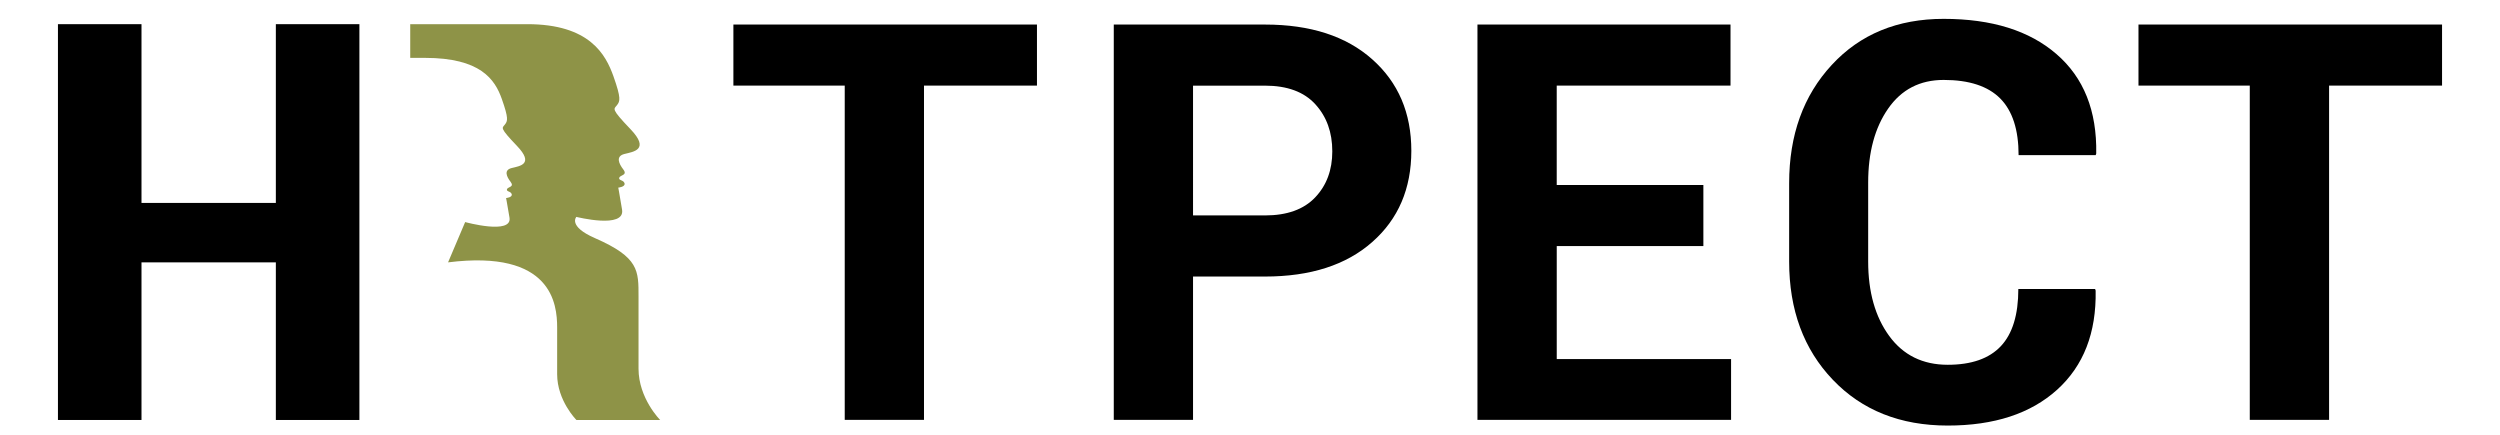
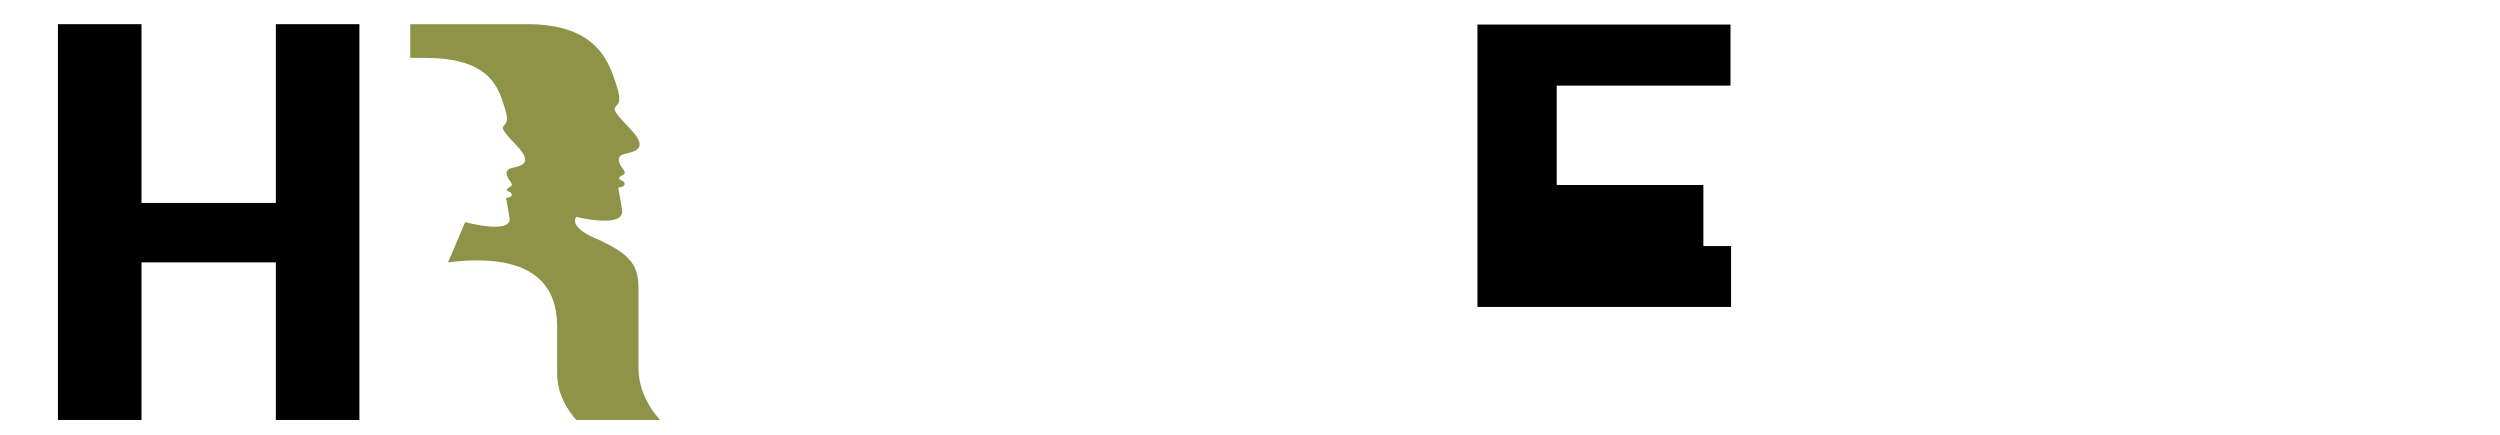
<svg xmlns="http://www.w3.org/2000/svg" version="1.1" id="Слой_1" x="0px" y="0px" width="112px" height="19.5px" viewBox="0 0 112 19.5" enable-background="new 0 0 112 19.5" xml:space="preserve">
  <g>
    <path fill="#8E9347" d="M28.606,16.516c0-1.331,0-2.35,0-3.228c0-1.165,0.026-1.756-1.957-2.622   c-1.218-0.533-0.828-0.949-0.828-0.949s2.195,0.551,2.047-0.327c-0.141-0.849-0.17-0.984-0.17-0.984s0.323-0.031,0.282-0.191   c-0.041-0.163-0.285-0.12-0.237-0.257c0.04-0.117,0.384-0.103,0.182-0.365c-0.202-0.261-0.353-0.595,0.051-0.695   c0.403-0.101,1.154-0.187,0.267-1.114c-0.888-0.929-0.746-0.888-0.605-1.069s0.195-0.304-0.154-1.292   c-0.35-0.988-1.077-2.34-3.861-2.34c-2.784,0-5.245,0-5.245,0v1.51c0.217,0,0.438,0,0.661,0c2.482,0,3.13,0.957,3.441,1.837   s0.264,0.99,0.138,1.151c-0.125,0.163-0.251,0.126,0.54,0.954c0.792,0.827,0.122,0.905-0.238,0.994   c-0.359,0.09-0.225,0.387-0.044,0.62c0.179,0.235-0.127,0.222-0.163,0.324c-0.042,0.124,0.175,0.085,0.212,0.229   c0.036,0.144-0.253,0.171-0.253,0.171s0.027,0.122,0.153,0.876c0.13,0.783-1.986,0.2-1.986,0.2l-0.766,1.805   c4.66-0.584,4.887,1.876,4.887,2.916c0,0.783,0,0.909,0,2.095s0.863,2.05,0.863,2.05h3.752   C29.575,18.815,28.606,17.847,28.606,16.516z" />
    <g>
      <polygon points="12.358,1.083 12.358,9.091 6.339,9.091 6.339,1.083 2.596,1.083 2.596,18.815 6.339,18.815 6.339,11.754     12.358,11.754 12.358,18.815 16.101,18.815 16.101,1.083   " />
      <g>
-         <path d="M46.456,3.836h-5.061v14.975h-3.551V3.836h-4.988V1.1h13.6V3.836z" />
-         <path d="M53.448,12.389v6.422h-3.551V1.1h6.775c2.035,0,3.638,0.52,4.804,1.557c1.169,1.038,1.752,2.404,1.752,4.1     c0,1.694-0.583,3.057-1.752,4.086c-1.166,1.03-2.769,1.546-4.804,1.546H53.448z M53.448,9.651h3.224     c0.987,0,1.738-0.269,2.249-0.809c0.512-0.539,0.766-1.227,0.766-2.061c0-0.852-0.252-1.554-0.76-2.11     c-0.505-0.555-1.258-0.834-2.255-0.834h-3.224V9.651z" />
-         <path d="M76.312,11.025h-6.57v5.061h7.81v2.725H66.19V1.1h11.337v2.736h-7.786v4.453h6.57V11.025z" />
-         <path d="M93.862,12.948l0.023,0.073c0.034,1.889-0.542,3.368-1.726,4.439c-1.186,1.07-2.817,1.605-4.902,1.605     c-2.124,0-3.841-0.684-5.146-2.051c-1.305-1.365-1.957-3.132-1.957-5.296V8.204c0-2.157,0.637-3.924,1.911-5.297     c1.27-1.375,2.942-2.062,5.01-2.062c2.157,0,3.845,0.527,5.059,1.582c1.219,1.054,1.81,2.538,1.777,4.453L93.886,6.95h-3.453     c0-1.134-0.272-1.98-0.82-2.536c-0.549-0.554-1.393-0.833-2.537-0.833c-1.063,0-1.892,0.428-2.487,1.284     c-0.596,0.855-0.895,1.96-0.895,3.314v3.54c0,1.361,0.314,2.472,0.943,3.333c0.628,0.859,1.501,1.29,2.621,1.29     c1.063,0,1.855-0.277,2.379-0.833c0.523-0.556,0.784-1.408,0.784-2.561H93.862z" />
-         <path d="M109.404,3.836h-5.061v14.975h-3.553V3.836h-4.986V1.1h13.6V3.836z" />
+         <path d="M76.312,11.025h-6.57h7.81v2.725H66.19V1.1h11.337v2.736h-7.786v4.453h6.57V11.025z" />
      </g>
    </g>
  </g>
</svg>